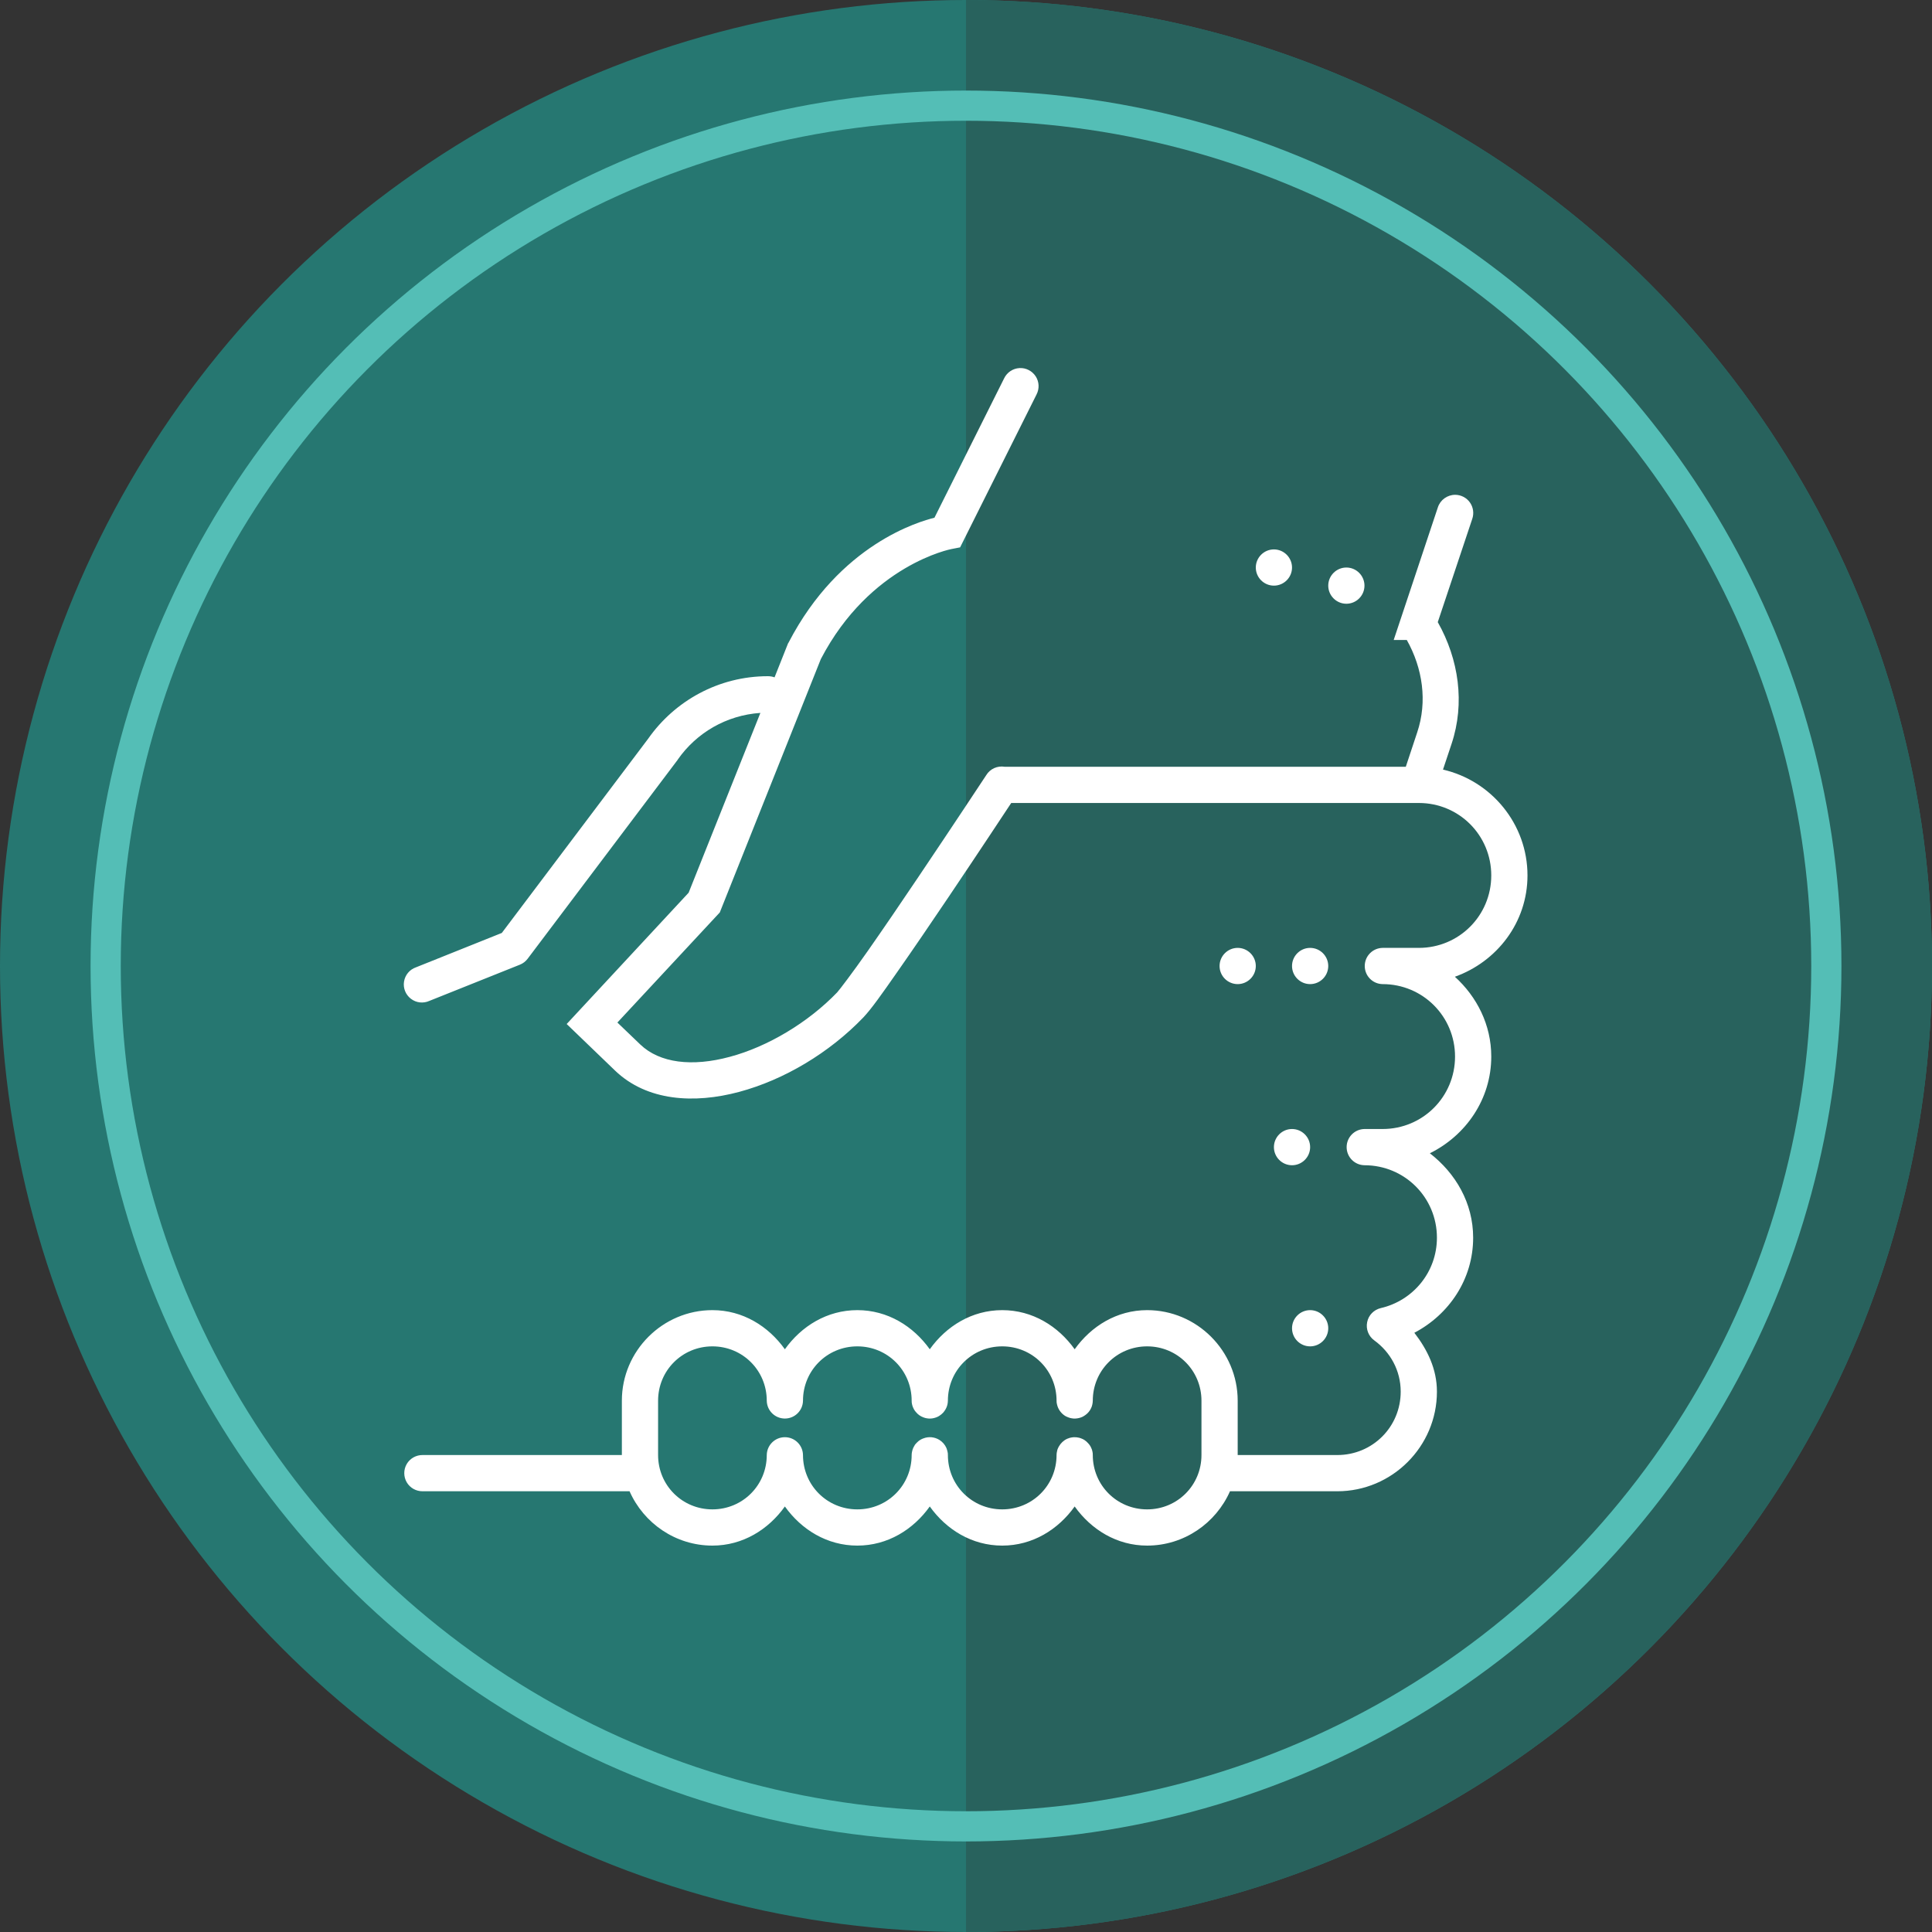
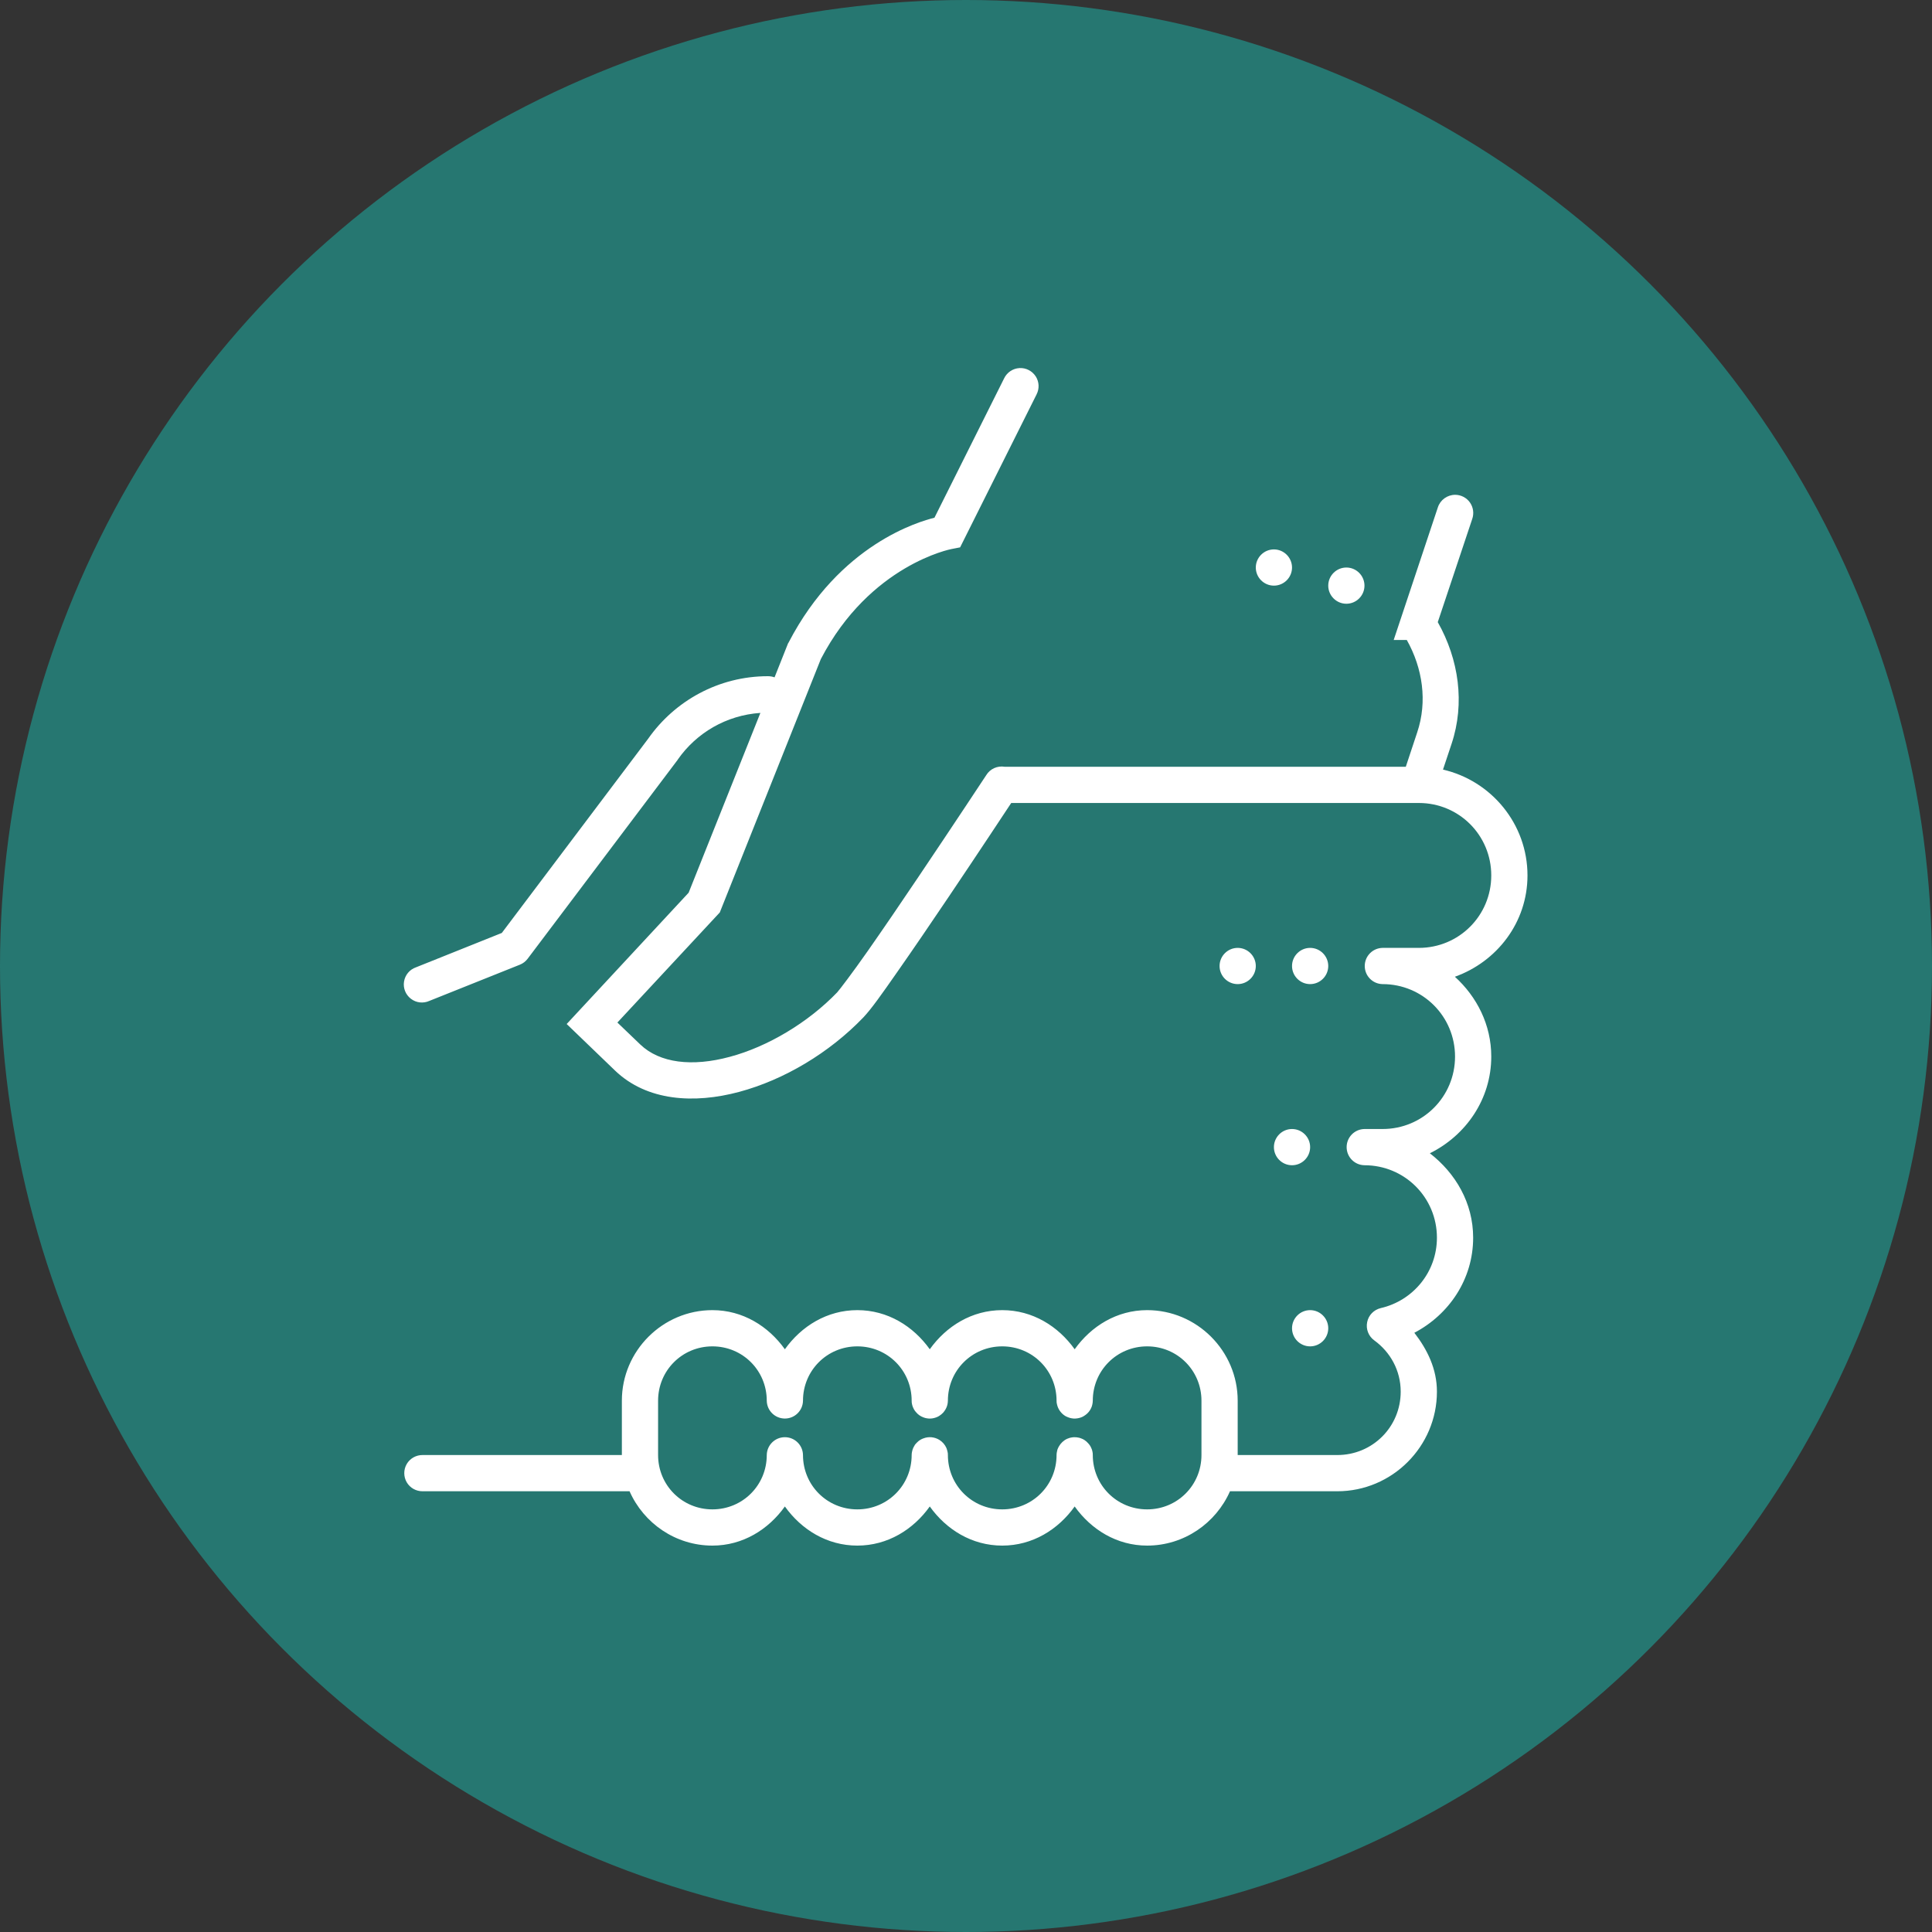
<svg xmlns="http://www.w3.org/2000/svg" width="64" height="64" viewBox="0 0 64 64" fill="none">
  <rect x="0" y="0" width="64" height="64" fill="#333333" stroke="none" />
  <circle cx="32" cy="32" r="32" fill="#267771" />
-   <path d="M32 64C40.487 64 48.626 60.629 54.627 54.627C60.629 48.626 64 40.487 64 32C64 23.513 60.629 15.374 54.627 9.373C48.626 3.371 40.487 1.65247e-06 32 0L32 32L32 64Z" fill="#28625D" />
-   <circle cx="32" cy="32" r="28.5" stroke="#54BEB6" />
  <path d="M33.772 12.193C33.554 12.205 33.359 12.334 33.263 12.533L30.955 17.15C30.462 17.274 27.821 18.013 26.122 21.287L26.105 21.313L25.658 22.438C25.587 22.412 25.512 22.4 25.438 22.4C23.802 22.4 22.348 23.22 21.472 24.47L16.623 30.905L13.777 32.045C13.569 32.117 13.419 32.298 13.384 32.516C13.348 32.734 13.438 32.952 13.611 33.085C13.787 33.221 14.021 33.247 14.223 33.156L17.223 31.956C17.323 31.916 17.413 31.848 17.478 31.761L22.445 25.175C22.449 25.168 22.451 25.163 22.456 25.156C23.07 24.28 24.057 23.692 25.189 23.616L22.812 29.572L18.772 33.922L19.196 34.33C19.196 34.33 19.637 34.754 20.377 35.467C21.432 36.477 22.995 36.57 24.486 36.17C25.977 35.769 27.47 34.878 28.597 33.706C28.866 33.423 29.22 32.919 29.724 32.197C30.23 31.475 30.837 30.584 31.421 29.717C32.499 28.116 33.345 26.83 33.498 26.6H47C47.002 26.6 47.002 26.6 47.005 26.6C48.334 26.602 49.4 27.669 49.4 29C49.4 30.331 48.331 31.4 47 31.4H45.8C45.472 31.405 45.209 31.672 45.209 32C45.209 32.328 45.472 32.595 45.8 32.6C47.131 32.6 48.2 33.669 48.2 35C48.2 36.331 47.131 37.4 45.8 37.4H45.2C44.872 37.405 44.609 37.672 44.609 38C44.609 38.328 44.872 38.595 45.2 38.6C46.531 38.6 47.6 39.669 47.6 41C47.6 42.144 46.805 43.086 45.741 43.332C45.512 43.386 45.334 43.566 45.289 43.798C45.242 44.028 45.334 44.265 45.526 44.403C46.055 44.788 46.4 45.397 46.4 46.1C46.4 47.267 45.467 48.2 44.3 48.2H41V46.4C41 44.75 39.65 43.4 38 43.4C36.995 43.4 36.146 43.932 35.6 44.696C35.054 43.932 34.205 43.4 33.2 43.4C32.194 43.4 31.346 43.932 30.8 44.696C30.254 43.932 29.405 43.4 28.4 43.4C27.395 43.4 26.546 43.932 26 44.696C25.454 43.932 24.605 43.4 23.6 43.4C21.95 43.4 20.6 44.75 20.6 46.4V48.2H14C13.784 48.198 13.583 48.31 13.473 48.498C13.365 48.685 13.365 48.915 13.473 49.102C13.583 49.29 13.784 49.402 14 49.4H20.855C21.322 50.457 22.377 51.2 23.6 51.2C24.605 51.2 25.454 50.668 26 49.904C26.546 50.668 27.395 51.2 28.4 51.2C29.405 51.2 30.254 50.668 30.8 49.904C31.346 50.668 32.194 51.2 33.2 51.2C34.205 51.2 35.054 50.668 35.6 49.904C36.146 50.668 36.995 51.2 38 51.2C39.223 51.2 40.278 50.457 40.745 49.4H44.3C46.116 49.4 47.6 47.916 47.6 46.1C47.6 45.345 47.281 44.706 46.852 44.15C47.998 43.548 48.8 42.38 48.8 41C48.8 39.847 48.216 38.863 47.366 38.204C48.559 37.613 49.4 36.413 49.4 35C49.4 33.945 48.922 33.017 48.195 32.356C49.585 31.859 50.6 30.559 50.6 29C50.6 27.294 49.4 25.862 47.801 25.494L48.085 24.641C48.535 23.291 48.324 21.842 47.628 20.609L48.77 17.19C48.833 17.007 48.805 16.805 48.694 16.646C48.582 16.487 48.401 16.393 48.207 16.391C47.944 16.391 47.71 16.559 47.63 16.81L46.168 21.2H46.602C47.127 22.135 47.291 23.237 46.946 24.263L46.569 25.4H33.282C33.041 25.36 32.799 25.468 32.673 25.674C32.673 25.674 31.59 27.317 30.425 29.047C29.844 29.912 29.239 30.798 28.742 31.508C28.245 32.218 27.8 32.802 27.732 32.874C26.764 33.88 25.421 34.677 24.174 35.009C22.93 35.345 21.854 35.218 21.209 34.599C20.736 34.145 20.645 34.056 20.452 33.873L23.844 30.226L27.191 21.833C28.822 18.702 31.517 18.188 31.517 18.188L31.805 18.132L34.337 13.067C34.435 12.877 34.426 12.648 34.309 12.467C34.191 12.287 33.987 12.181 33.772 12.193ZM42.2 18.2C41.87 18.2 41.6 18.47 41.6 18.8C41.6 19.131 41.87 19.4 42.2 19.4C42.53 19.4 42.8 19.131 42.8 18.8C42.8 18.47 42.53 18.2 42.2 18.2ZM44.6 18.8C44.27 18.8 44 19.07 44 19.4C44 19.73 44.27 20 44.6 20C44.93 20 45.2 19.73 45.2 19.4C45.2 19.07 44.93 18.8 44.6 18.8ZM41 31.4C40.669 31.4 40.4 31.67 40.4 32C40.4 32.331 40.669 32.6 41 32.6C41.33 32.6 41.6 32.331 41.6 32C41.6 31.67 41.33 31.4 41 31.4ZM43.4 31.4C43.069 31.4 42.8 31.67 42.8 32C42.8 32.331 43.069 32.6 43.4 32.6C43.73 32.6 44 32.331 44 32C44 31.67 43.73 31.4 43.4 31.4ZM42.8 37.4C42.469 37.4 42.2 37.67 42.2 38C42.2 38.331 42.469 38.6 42.8 38.6C43.13 38.6 43.4 38.331 43.4 38C43.4 37.67 43.13 37.4 42.8 37.4ZM43.4 43.4C43.069 43.4 42.8 43.67 42.8 44C42.8 44.331 43.069 44.6 43.4 44.6C43.73 44.6 44 44.331 44 44C44 43.67 43.73 43.4 43.4 43.4ZM23.6 44.6C24.601 44.6 25.4 45.399 25.4 46.4C25.405 46.728 25.672 46.991 26 46.991C26.328 46.991 26.595 46.728 26.6 46.4C26.6 45.399 27.399 44.6 28.4 44.6C29.401 44.6 30.2 45.399 30.2 46.4C30.2 46.421 30.202 46.44 30.202 46.459C30.207 46.498 30.216 46.538 30.228 46.578C30.242 46.616 30.259 46.653 30.277 46.688C30.296 46.721 30.32 46.754 30.348 46.784C30.413 46.862 30.495 46.918 30.591 46.953C30.629 46.967 30.666 46.979 30.706 46.984C30.725 46.988 30.746 46.991 30.765 46.991C30.807 46.993 30.847 46.991 30.884 46.986C30.905 46.984 30.924 46.979 30.943 46.974C30.983 46.965 31.02 46.951 31.058 46.934C31.076 46.925 31.093 46.916 31.109 46.906C31.161 46.873 31.208 46.836 31.248 46.791C31.273 46.761 31.297 46.728 31.318 46.693C31.358 46.625 31.386 46.548 31.395 46.468C31.398 46.445 31.4 46.423 31.4 46.4C31.4 45.399 32.199 44.6 33.2 44.6C34.201 44.6 35 45.399 35 46.4C35 46.421 35.002 46.44 35.002 46.459C35.007 46.48 35.009 46.501 35.014 46.52C35.049 46.679 35.145 46.815 35.281 46.902C35.3 46.911 35.316 46.92 35.335 46.93C35.354 46.939 35.37 46.946 35.391 46.953C35.429 46.967 35.466 46.979 35.506 46.984C35.525 46.988 35.546 46.991 35.565 46.991C35.586 46.991 35.607 46.991 35.626 46.991C35.666 46.988 35.705 46.984 35.743 46.974C35.783 46.965 35.82 46.951 35.858 46.934C35.893 46.916 35.928 46.895 35.959 46.871C35.975 46.859 35.991 46.848 36.005 46.834C36.066 46.78 36.113 46.714 36.146 46.642C36.155 46.623 36.163 46.604 36.169 46.585C36.174 46.564 36.181 46.545 36.184 46.527C36.188 46.508 36.193 46.487 36.195 46.468C36.198 46.445 36.2 46.423 36.2 46.4C36.2 45.399 36.999 44.6 38 44.6C39.001 44.6 39.8 45.399 39.8 46.4V48.2C39.8 49.201 39.001 50 38 50C36.999 50 36.2 49.201 36.2 48.2C36.2 48.179 36.198 48.16 36.198 48.142C36.193 48.102 36.184 48.062 36.172 48.022C36.158 47.984 36.141 47.947 36.123 47.912C36.104 47.879 36.08 47.846 36.052 47.816C36.015 47.771 35.968 47.731 35.919 47.699C35.9 47.689 35.884 47.68 35.865 47.67C35.846 47.661 35.83 47.654 35.809 47.647C35.79 47.64 35.771 47.633 35.752 47.628C35.694 47.614 35.635 47.607 35.574 47.609C35.534 47.612 35.495 47.617 35.457 47.626C35.436 47.63 35.417 47.638 35.398 47.645C35.38 47.649 35.361 47.659 35.342 47.666C35.288 47.691 35.237 47.727 35.194 47.767C35.15 47.809 35.112 47.855 35.082 47.907C35.073 47.923 35.063 47.942 35.054 47.959C35.044 47.977 35.038 47.996 35.03 48.015C35.026 48.036 35.019 48.055 35.016 48.074C35.007 48.113 35 48.151 35 48.191C35 48.195 35 48.198 35 48.2C35 49.201 34.201 50 33.2 50C32.199 50 31.4 49.201 31.4 48.2C31.4 48.179 31.398 48.16 31.398 48.142C31.393 48.12 31.391 48.099 31.386 48.081C31.377 48.041 31.365 48.003 31.351 47.966C31.302 47.855 31.22 47.762 31.119 47.699C30.962 47.602 30.772 47.581 30.598 47.645C30.561 47.656 30.523 47.675 30.491 47.694C30.455 47.715 30.423 47.738 30.395 47.767C30.364 47.795 30.338 47.825 30.312 47.855C30.303 47.872 30.291 47.891 30.282 47.907C30.273 47.923 30.263 47.942 30.254 47.959C30.238 47.996 30.223 48.034 30.216 48.074C30.207 48.113 30.2 48.151 30.2 48.191C30.2 48.195 30.2 48.198 30.2 48.2C30.2 49.201 29.401 50 28.4 50C27.399 50 26.6 49.201 26.6 48.2C26.595 47.872 26.328 47.609 26 47.609C25.672 47.609 25.405 47.872 25.4 48.2C25.4 49.201 24.601 50 23.6 50C22.599 50 21.8 49.201 21.8 48.2V46.4C21.8 45.399 22.599 44.6 23.6 44.6Z" fill="white" />
</svg>